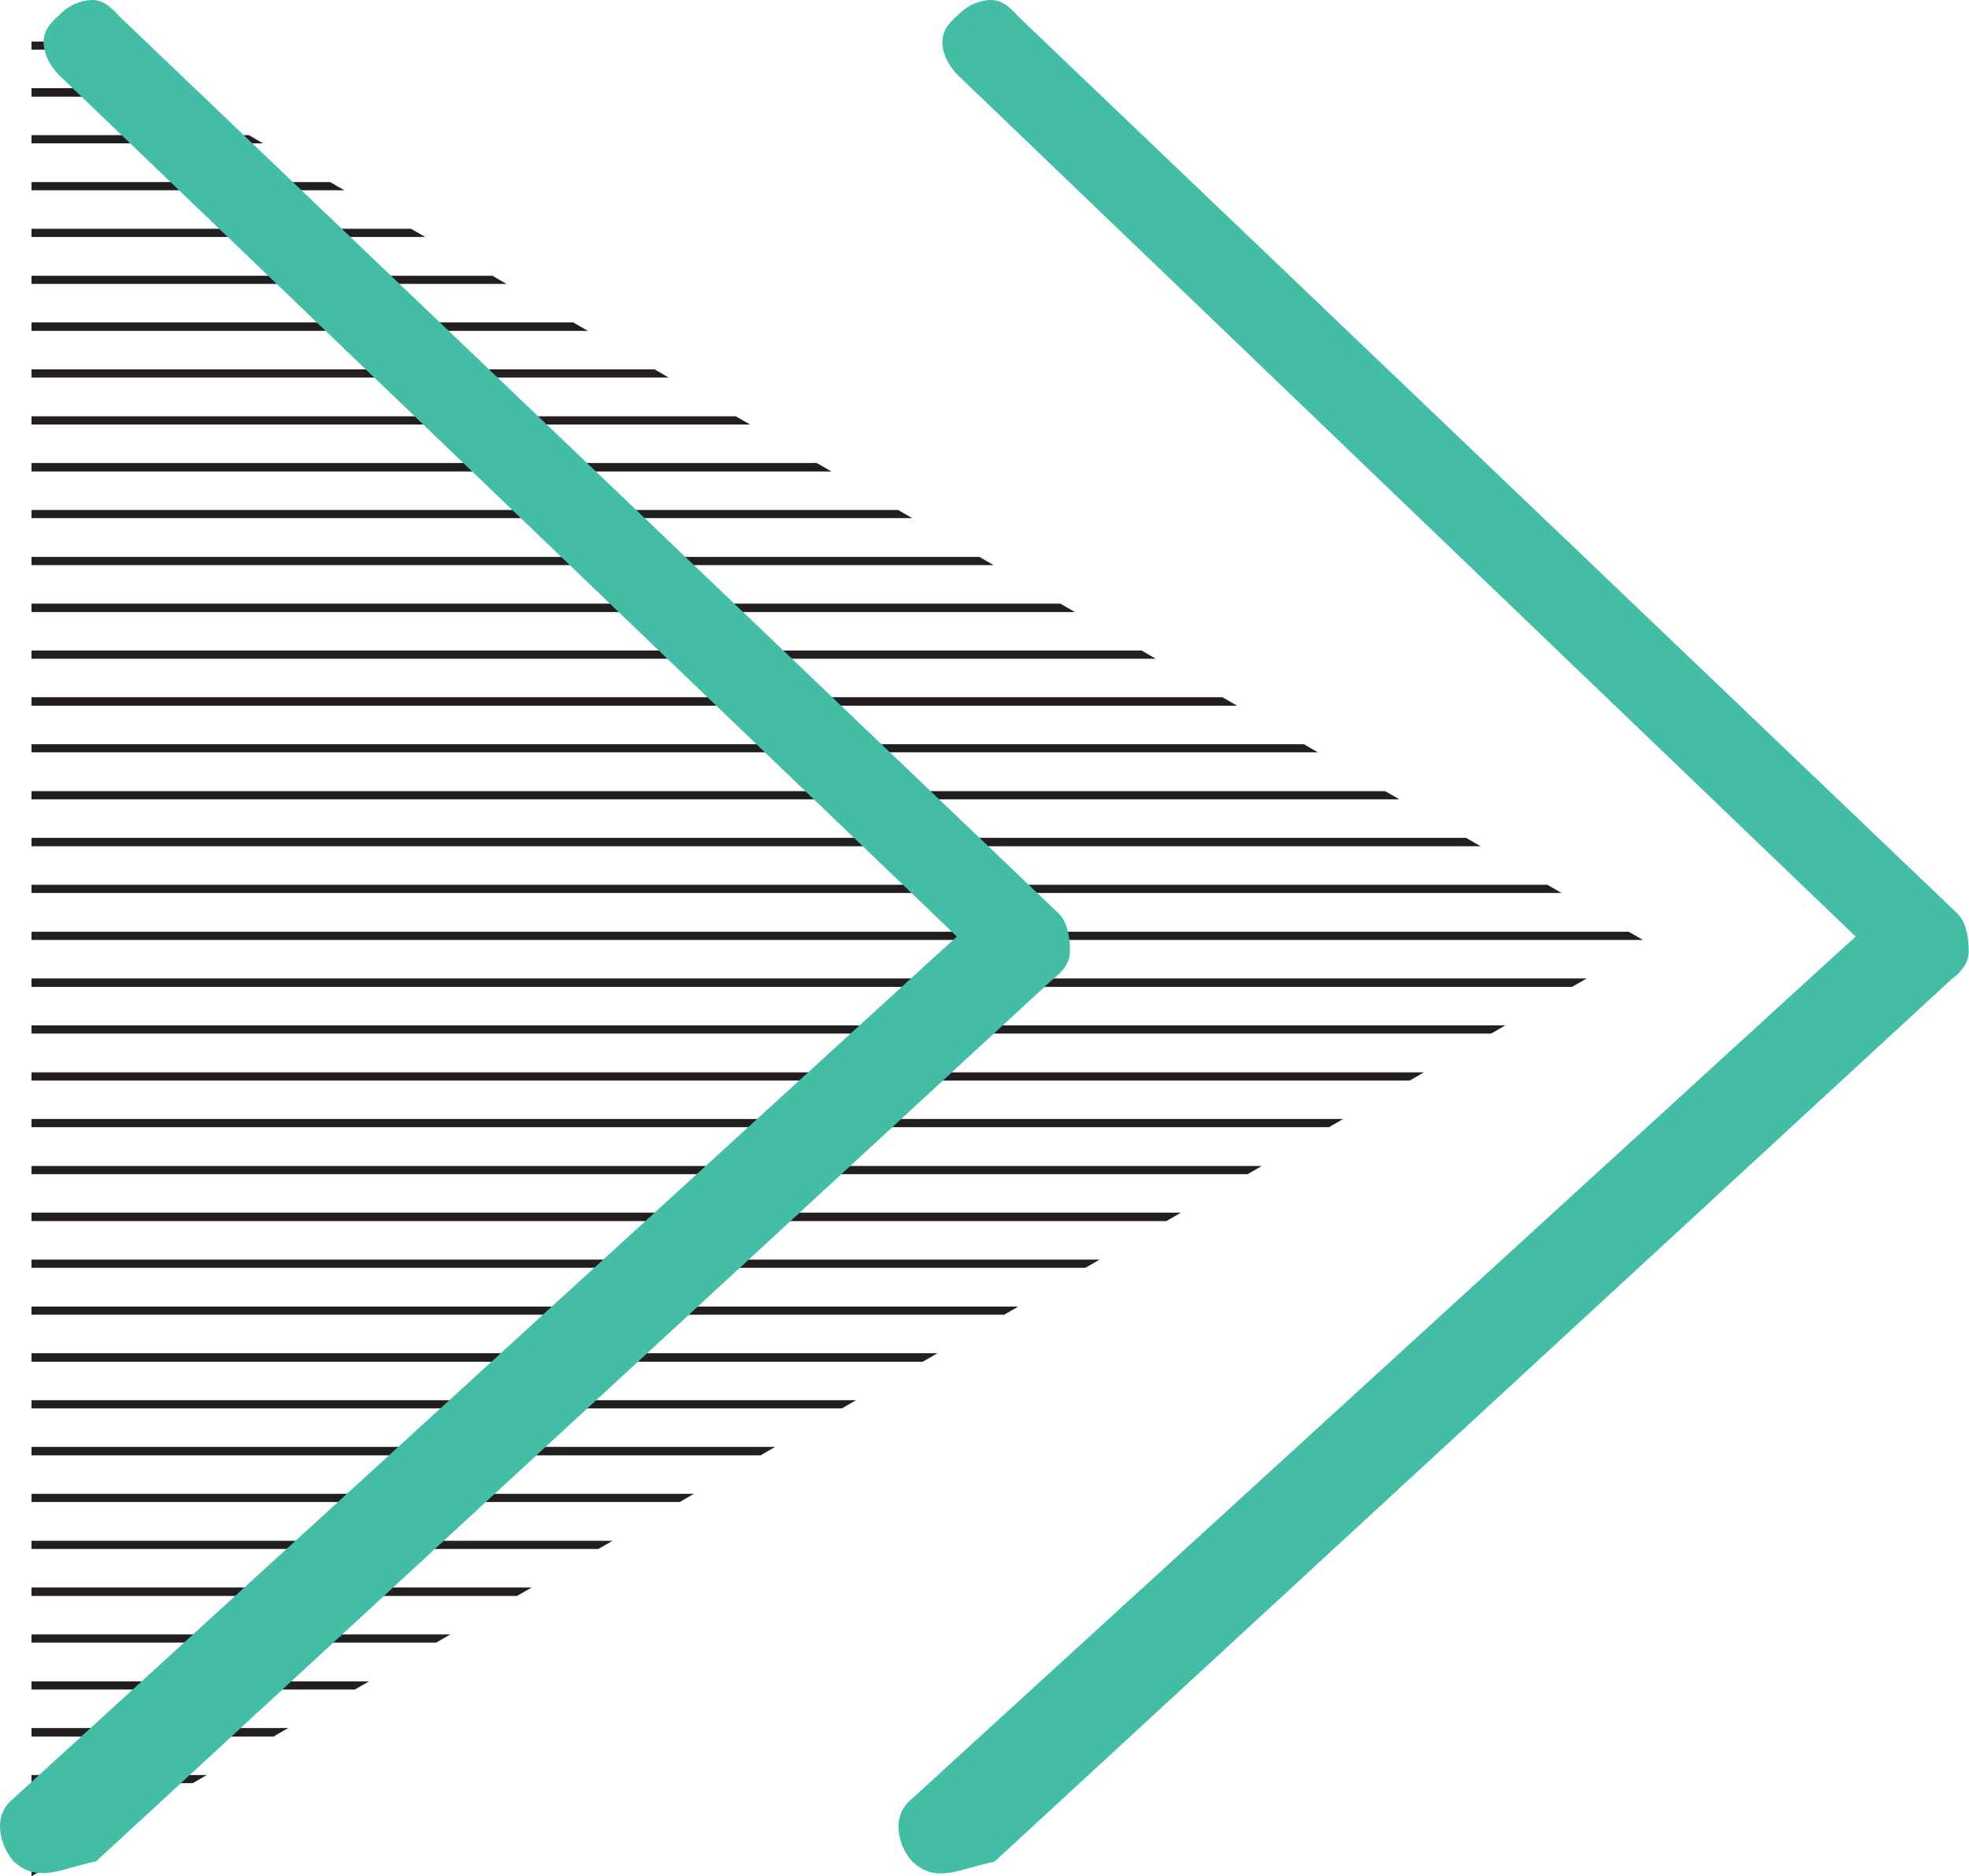
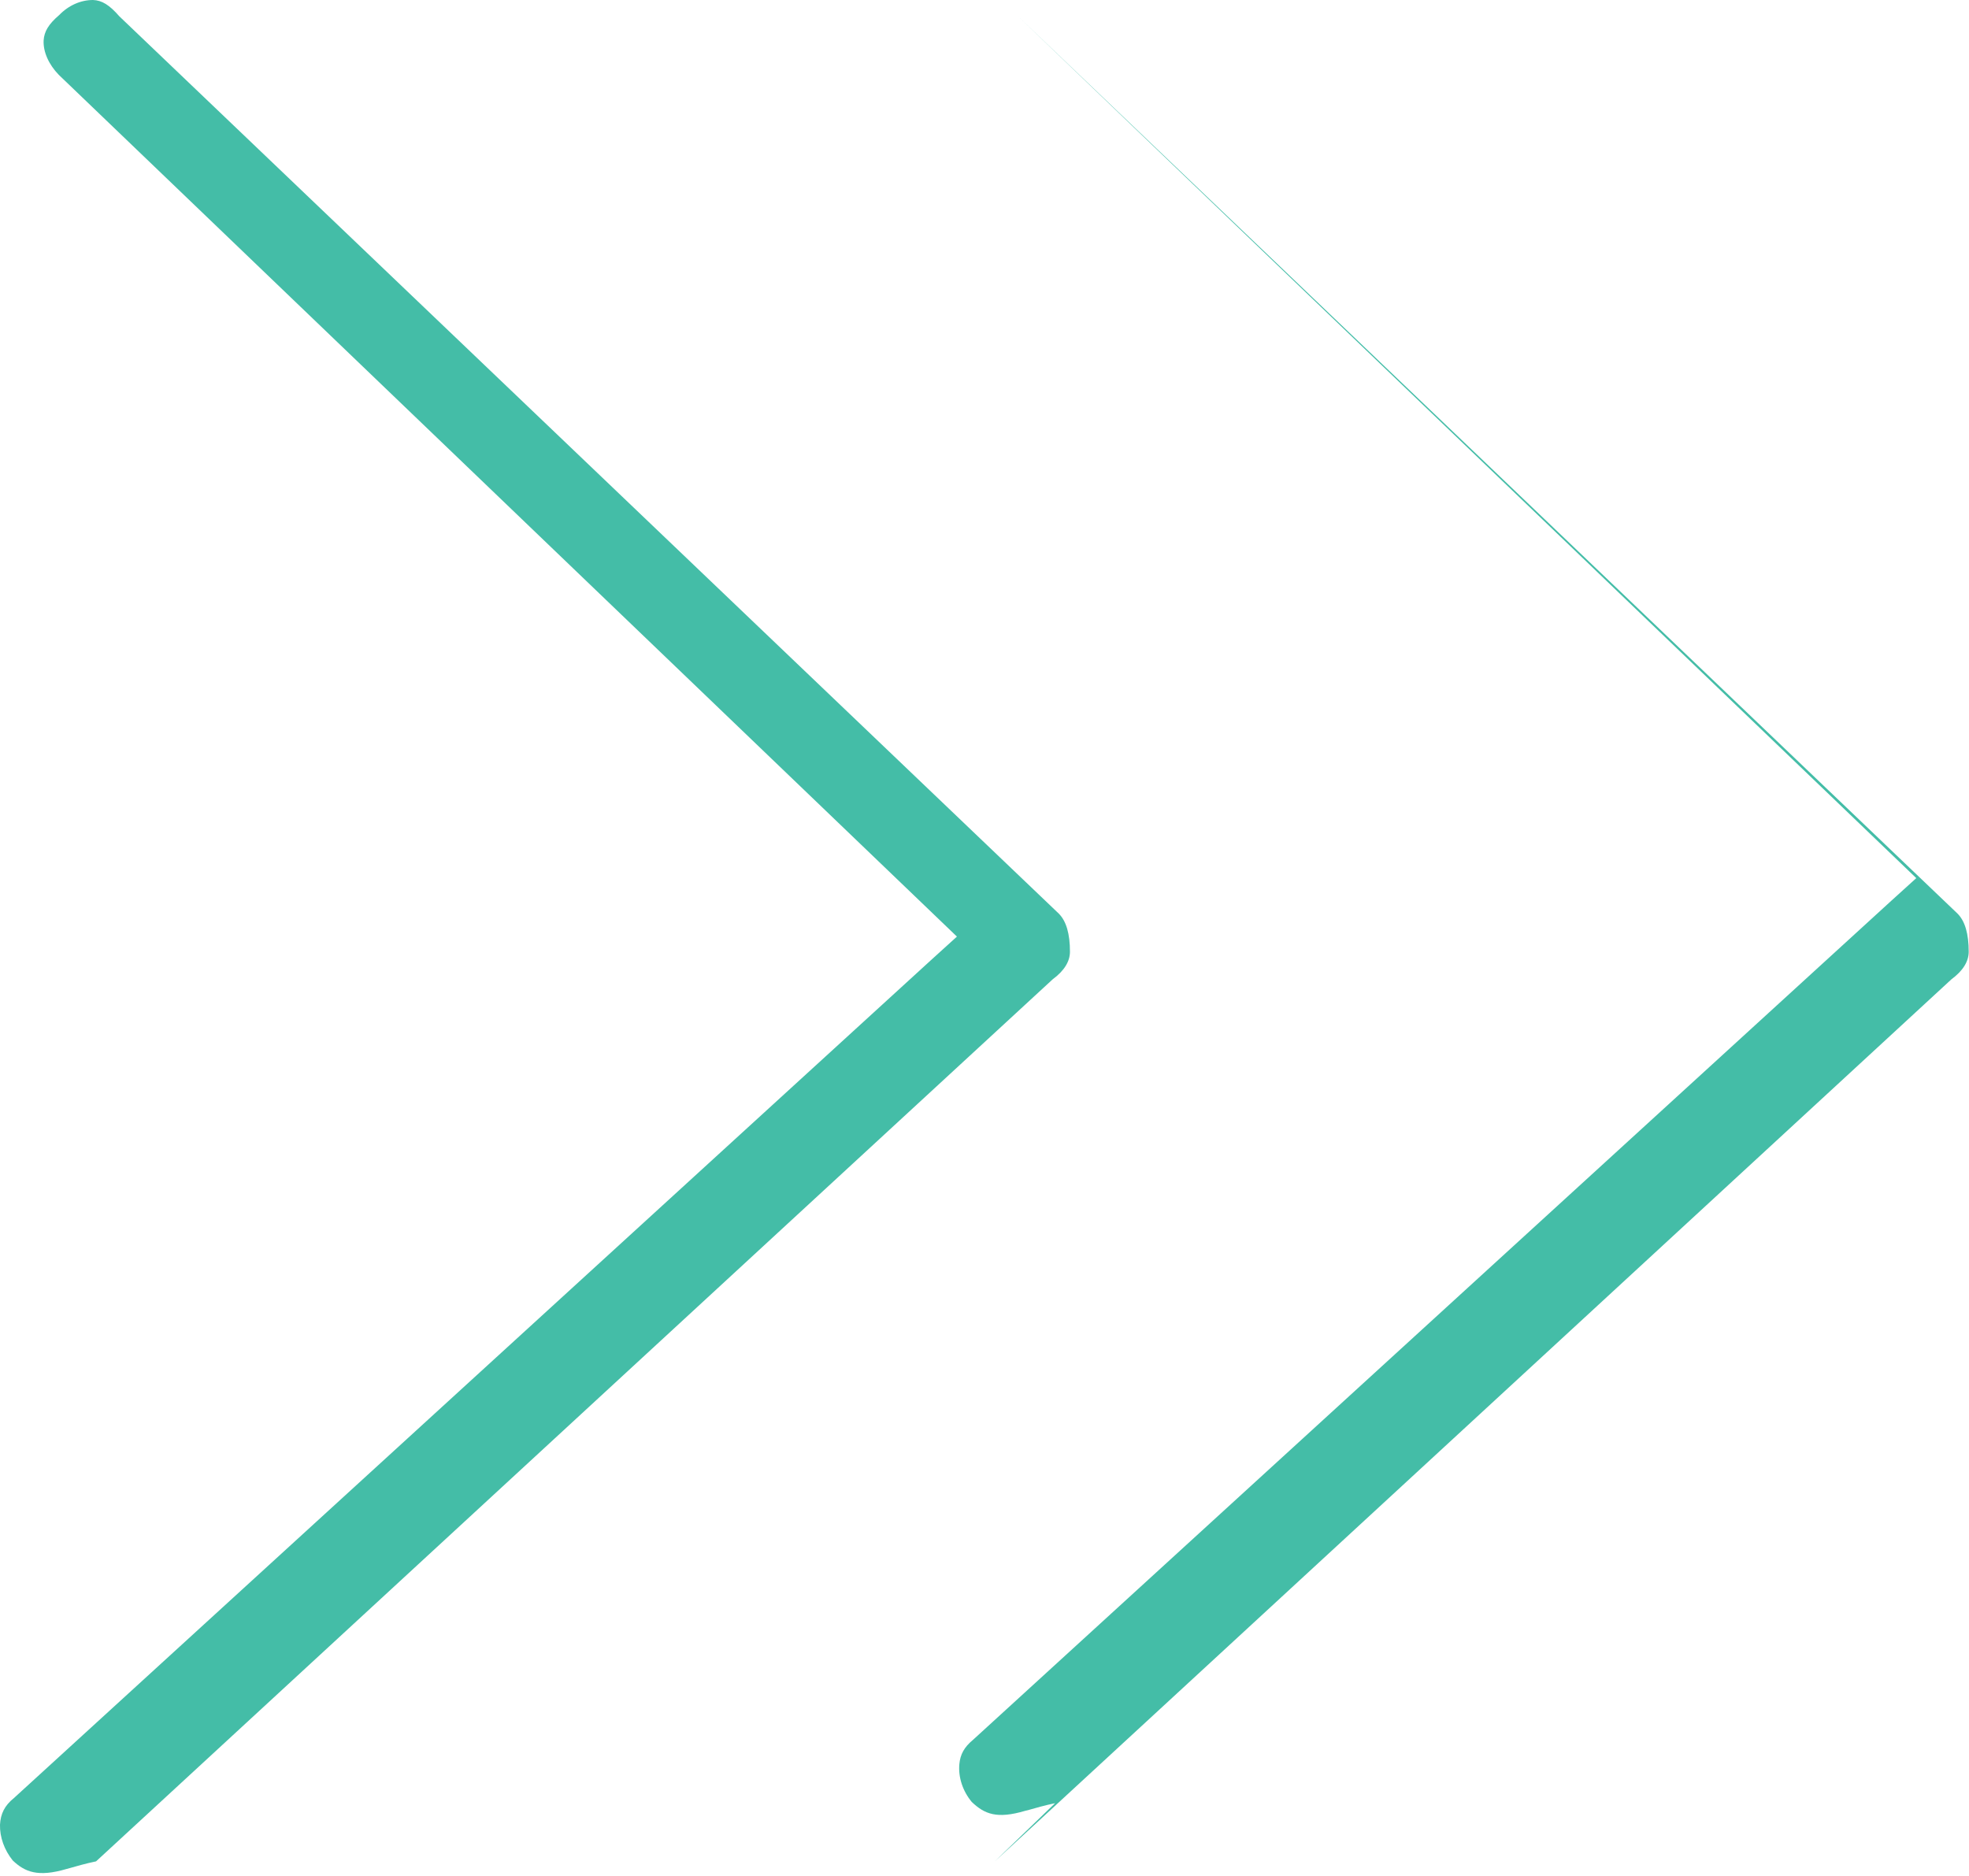
<svg xmlns="http://www.w3.org/2000/svg" id="Layer_2" data-name="Layer 2" viewBox="0 0 64.98 61.92">
  <defs>
    <style>
      .cls-1 {
        fill: none;
      }

      .cls-2 {
        clip-path: url(#clippath);
      }

      .cls-3 {
        fill: #231f20;
      }

      .cls-4 {
        fill: #44bda7;
      }

      .cls-5 {
        clip-path: url(#clippath-1);
      }

      .cls-6 {
        clip-path: url(#clippath-2);
      }
    </style>
    <clipPath id="clippath">
-       <polygon class="cls-1" points="54.39 31.12 1.04 .32 1.04 61.92 54.39 31.12" />
-     </clipPath>
+       </clipPath>
    <clipPath id="clippath-1">
      <rect class="cls-1" x="-7.76" y="-7" width="65.49" height="68.04" />
    </clipPath>
    <clipPath id="clippath-2">
      <rect class="cls-1" x="-7.76" y="61.03" width="65.49" height="68.04" />
    </clipPath>
  </defs>
  <g id="Layer_1-2" data-name="Layer 1">
    <g>
      <g class="cls-2">
        <g class="cls-5">
          <polyline class="cls-3" points="-7.89 60.4 57.87 60.4 57.87 60.13 -7.89 60.13" />
          <polyline class="cls-3" points="-7.89 58.85 57.87 58.85 57.87 58.58 -7.89 58.58" />
          <polyline class="cls-3" points="-7.89 57.31 57.87 57.31 57.87 57.03 -7.89 57.03" />
          <polyline class="cls-3" points="-7.89 55.76 57.87 55.76 57.87 55.49 -7.89 55.49" />
          <polyline class="cls-3" points="-7.89 54.21 57.87 54.21 57.87 53.94 -7.89 53.94" />
          <polyline class="cls-3" points="-7.89 52.67 57.87 52.67 57.87 52.39 -7.89 52.39" />
          <polyline class="cls-3" points="-7.89 51.12 57.87 51.12 57.87 50.85 -7.89 50.85" />
          <polyline class="cls-3" points="-7.89 49.57 57.87 49.57 57.87 49.3 -7.89 49.3" />
          <polyline class="cls-3" points="-7.89 48.03 57.87 48.03 57.87 47.75 -7.89 47.75" />
          <polyline class="cls-3" points="-7.89 46.48 57.87 46.48 57.87 46.21 -7.89 46.21" />
-           <polyline class="cls-3" points="-7.89 44.94 57.87 44.94 57.87 44.66 -7.89 44.66" />
          <polyline class="cls-3" points="-7.89 43.39 57.87 43.39 57.87 43.12 -7.89 43.12" />
          <polyline class="cls-3" points="-7.89 41.84 57.87 41.84 57.87 41.57 -7.89 41.57" />
          <polyline class="cls-3" points="-7.89 40.3 57.87 40.3 57.87 40.02 -7.89 40.02" />
          <polyline class="cls-3" points="-7.89 38.75 57.87 38.75 57.87 38.48 -7.89 38.48" />
          <polyline class="cls-3" points="-7.89 37.2 57.87 37.2 57.87 36.93 -7.89 36.93" />
          <polyline class="cls-3" points="-7.89 35.66 57.87 35.66 57.87 35.39 -7.89 35.39" />
          <polyline class="cls-3" points="-7.89 34.11 57.87 34.11 57.87 33.84 -7.89 33.84" />
          <polyline class="cls-3" points="-7.89 32.57 57.87 32.57 57.87 32.29 -7.89 32.29" />
          <polyline class="cls-3" points="-7.89 31.02 57.87 31.02 57.87 30.75 -7.89 30.75" />
          <polyline class="cls-3" points="-7.89 29.47 57.87 29.47 57.87 29.2 -7.89 29.2" />
          <polyline class="cls-3" points="-7.89 27.93 57.87 27.93 57.87 27.65 -7.89 27.65" />
          <polyline class="cls-3" points="-7.89 26.38 57.87 26.38 57.87 26.11 -7.89 26.11" />
          <polyline class="cls-3" points="-7.89 24.83 57.87 24.83 57.87 24.56 -7.89 24.56" />
          <polyline class="cls-3" points="-7.89 23.29 57.87 23.29 57.87 23.01 -7.89 23.01" />
          <polyline class="cls-3" points="-7.89 21.74 57.87 21.74 57.87 21.47 -7.89 21.47" />
-           <polyline class="cls-3" points="-7.89 20.2 57.87 20.2 57.87 19.92 -7.89 19.92" />
          <polyline class="cls-3" points="-7.89 18.65 57.87 18.65 57.87 18.38 -7.89 18.38" />
          <polyline class="cls-3" points="-7.89 17.1 57.87 17.1 57.87 16.83 -7.89 16.83" />
          <polyline class="cls-3" points="-7.89 15.56 57.87 15.56 57.87 15.28 -7.89 15.28" />
          <polyline class="cls-3" points="-7.89 14.01 57.87 14.01 57.87 13.74 -7.89 13.74" />
          <polyline class="cls-3" points="-7.89 12.46 57.87 12.46 57.87 12.19 -7.89 12.19" />
          <polyline class="cls-3" points="-7.89 10.92 57.87 10.92 57.87 10.64 -7.89 10.64" />
          <polyline class="cls-3" points="-7.89 9.37 57.87 9.37 57.87 9.1 -7.89 9.1" />
          <polyline class="cls-3" points="-7.89 7.82 57.87 7.82 57.87 7.55 -7.89 7.55" />
          <polyline class="cls-3" points="-7.89 6.28 57.87 6.28 57.87 6.01 -7.89 6.01" />
          <polyline class="cls-3" points="-7.89 4.73 57.87 4.73 57.87 4.46 -7.89 4.46" />
-           <polyline class="cls-3" points="-7.89 3.19 57.87 3.19 57.87 2.91 -7.89 2.91" />
          <polyline class="cls-3" points="-7.89 1.64 57.87 1.64 57.87 1.37 -7.89 1.37" />
        </g>
        <g class="cls-6">
          <polyline class="cls-3" points="-7.89 61.94 57.87 61.94 57.87 61.67 -7.89 61.67" />
        </g>
      </g>
      <path class="cls-4" d="m3.17,61.43l31.57-29.11c.38-.28.57-.59.57-.91,0-.59-.12-1.01-.37-1.26L3.94.54c-.33-.38-.58-.53-.87-.54-.4,0-.8.17-1.12.5-.35.3-.49.54-.51.83-.02.38.17.8.5,1.14l29.64,28.44-.86.78L.46,59.34c-.31.25-.44.52-.46.88-.01.41.14.83.42,1.18.4.38.83.56,1.78.28l.11-.03c.21-.06.52-.15.86-.22Z" />
-       <path class="cls-4" d="m32.83,61.43l31.57-29.11c.38-.28.57-.59.57-.91,0-.59-.12-1.01-.37-1.26L33.6.54c-.33-.38-.58-.53-.87-.54-.4,0-.8.17-1.12.5-.35.3-.49.54-.51.83-.02.38.17.8.5,1.14l29.64,28.44-.86.78-30.27,27.66c-.29.24-.42.48-.45.8-.04.43.11.89.41,1.25.42.4.83.57,1.77.29l.12-.03c.21-.06.52-.15.86-.22Z" />
+       <path class="cls-4" d="m32.83,61.43l31.57-29.11c.38-.28.57-.59.57-.91,0-.59-.12-1.01-.37-1.26L33.6.54l29.64,28.44-.86.78-30.27,27.66c-.29.24-.42.48-.45.8-.04.43.11.89.41,1.25.42.4.83.57,1.77.29l.12-.03c.21-.06.52-.15.86-.22Z" />
    </g>
  </g>
</svg>